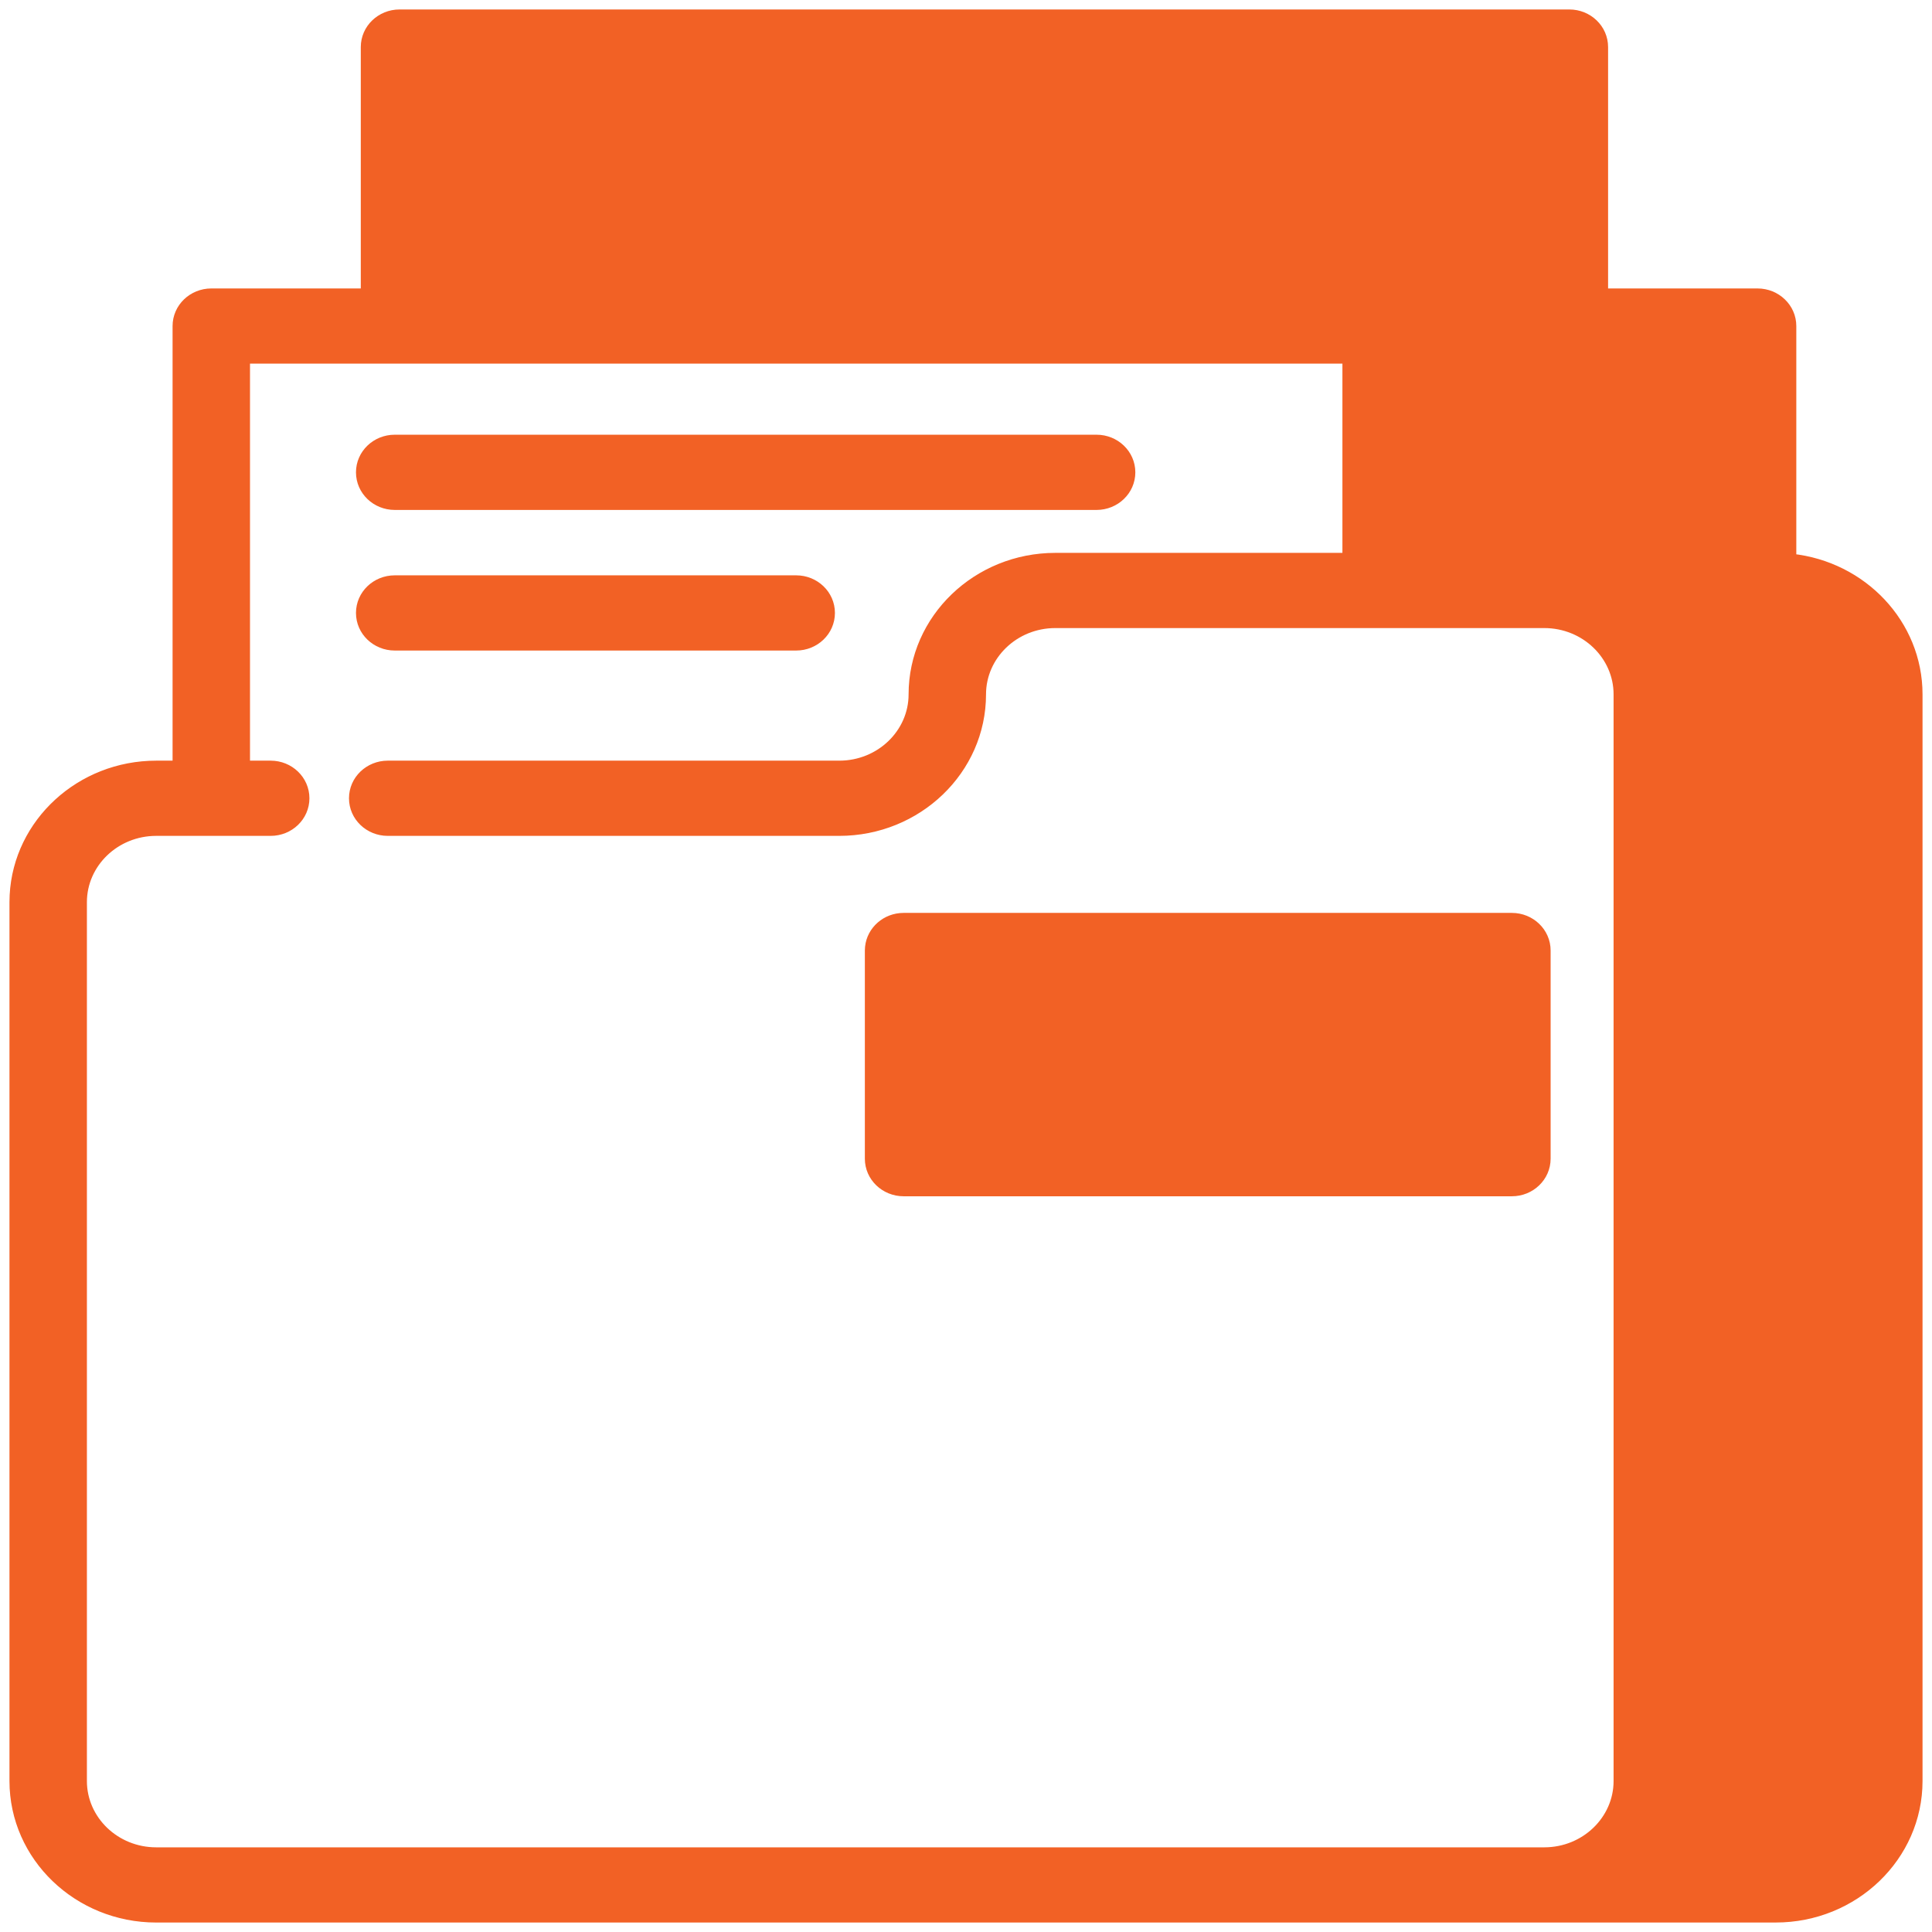
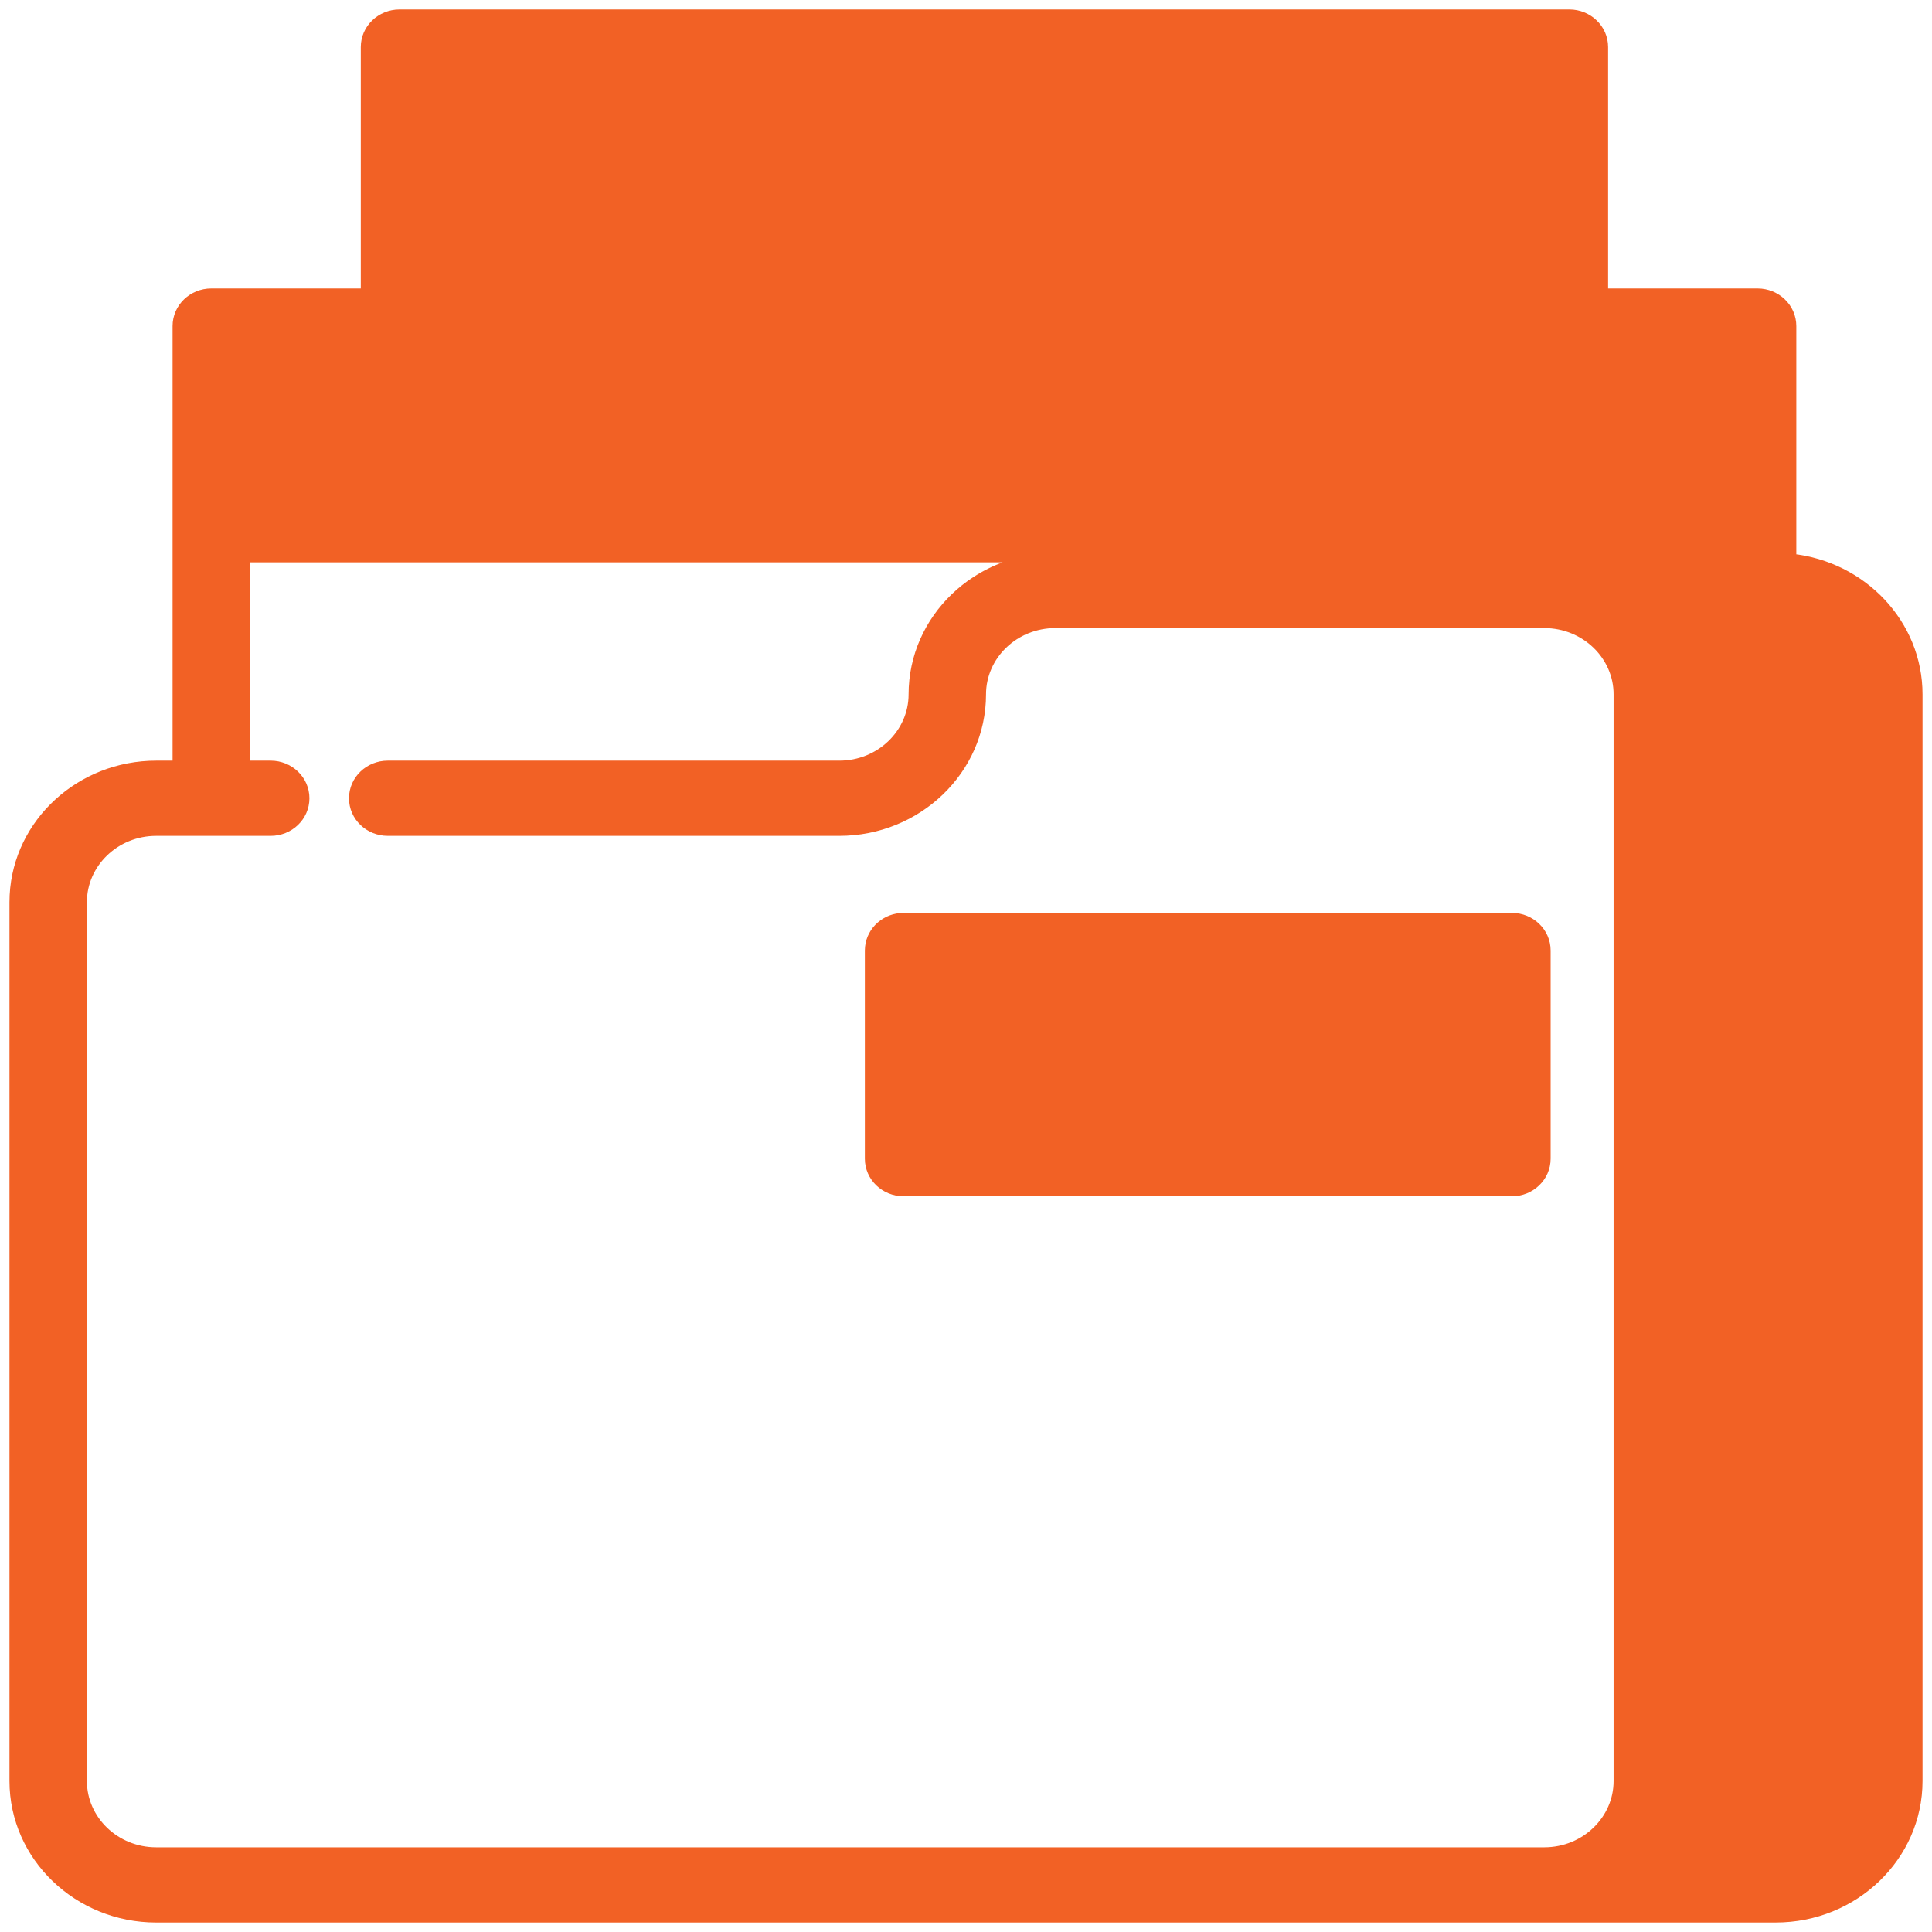
<svg xmlns="http://www.w3.org/2000/svg" width="102" height="102" viewBox="0 0 102 102" fill="none">
-   <path d="M82.856 0.75C83.837 0.75 84.649 1.518 84.649 2.485V15.479H92.791C93.772 15.479 94.586 16.247 94.586 17.214V29.486C98.322 29.886 101.25 32.941 101.25 36.659V94.029C101.25 98.02 97.878 101.249 93.753 101.249H81.557L81.529 101.25H8.247C4.122 101.25 0.75 98.02 0.75 94.029V47.63L0.76 47.259C0.961 43.441 4.251 40.409 8.247 40.409H9.361V17.214C9.361 16.247 10.174 15.479 11.155 15.479H19.298V2.485C19.298 1.518 20.11 0.75 21.092 0.75H82.856ZM12.949 40.409H14.292C15.274 40.409 16.086 41.177 16.086 42.145C16.086 43.112 15.274 43.88 14.292 43.88H8.247C6.083 43.88 4.338 45.572 4.338 47.63V94.03C4.338 96.089 6.083 97.78 8.247 97.78H81.533C83.696 97.778 85.439 96.087 85.439 94.03V36.659C85.439 34.601 83.695 32.909 81.529 32.909H55.716C53.551 32.909 51.807 34.601 51.807 36.659C51.807 40.65 48.434 43.88 44.309 43.88H20.47C19.488 43.88 18.675 43.112 18.675 42.145C18.675 41.177 19.488 40.409 20.47 40.409H44.309C46.474 40.409 48.219 38.718 48.219 36.659C48.219 32.668 51.591 29.439 55.716 29.439H71.123V18.948H12.949V40.409Z" fill="#F26125" stroke="#F26125" stroke-width="0.5" />
-   <path d="M57.895 23.201C58.877 23.201 59.689 23.969 59.69 24.936C59.69 25.904 58.877 26.672 57.895 26.672H20.838C19.856 26.672 19.044 25.904 19.044 24.936C19.044 23.969 19.856 23.201 20.838 23.201H57.895Z" fill="#F26125" stroke="#F26125" stroke-width="0.5" />
-   <path d="M42.036 30.625C43.018 30.625 43.83 31.392 43.83 32.36C43.83 33.328 43.018 34.095 42.036 34.095H20.838C19.856 34.095 19.044 33.328 19.044 32.36C19.044 31.392 19.856 30.625 20.838 30.625H42.036Z" fill="#F26125" stroke="#F26125" stroke-width="0.5" />
+   <path d="M82.856 0.75C83.837 0.75 84.649 1.518 84.649 2.485V15.479H92.791C93.772 15.479 94.586 16.247 94.586 17.214V29.486C98.322 29.886 101.25 32.941 101.25 36.659V94.029C101.25 98.02 97.878 101.249 93.753 101.249H81.557L81.529 101.25H8.247C4.122 101.25 0.75 98.02 0.75 94.029V47.63L0.76 47.259C0.961 43.441 4.251 40.409 8.247 40.409H9.361V17.214C9.361 16.247 10.174 15.479 11.155 15.479H19.298V2.485C19.298 1.518 20.11 0.75 21.092 0.75H82.856ZM12.949 40.409H14.292C15.274 40.409 16.086 41.177 16.086 42.145C16.086 43.112 15.274 43.88 14.292 43.88H8.247C6.083 43.88 4.338 45.572 4.338 47.63V94.03C4.338 96.089 6.083 97.78 8.247 97.78H81.533C83.696 97.778 85.439 96.087 85.439 94.03V36.659C85.439 34.601 83.695 32.909 81.529 32.909H55.716C53.551 32.909 51.807 34.601 51.807 36.659C51.807 40.65 48.434 43.88 44.309 43.88H20.47C19.488 43.88 18.675 43.112 18.675 42.145C18.675 41.177 19.488 40.409 20.47 40.409H44.309C46.474 40.409 48.219 38.718 48.219 36.659C48.219 32.668 51.591 29.439 55.716 29.439H71.123H12.949V40.409Z" fill="#F26125" stroke="#F26125" stroke-width="0.5" />
  <path d="M79.821 48.447C80.803 48.447 81.615 49.215 81.615 50.183V61.172C81.615 62.139 80.803 62.907 79.821 62.907H47.704C46.722 62.907 45.91 62.139 45.91 61.172V50.183L45.92 50.004C46.013 49.123 46.784 48.447 47.704 48.447H79.821Z" fill="#F26125" stroke="#F26125" stroke-width="0.5" />
</svg>